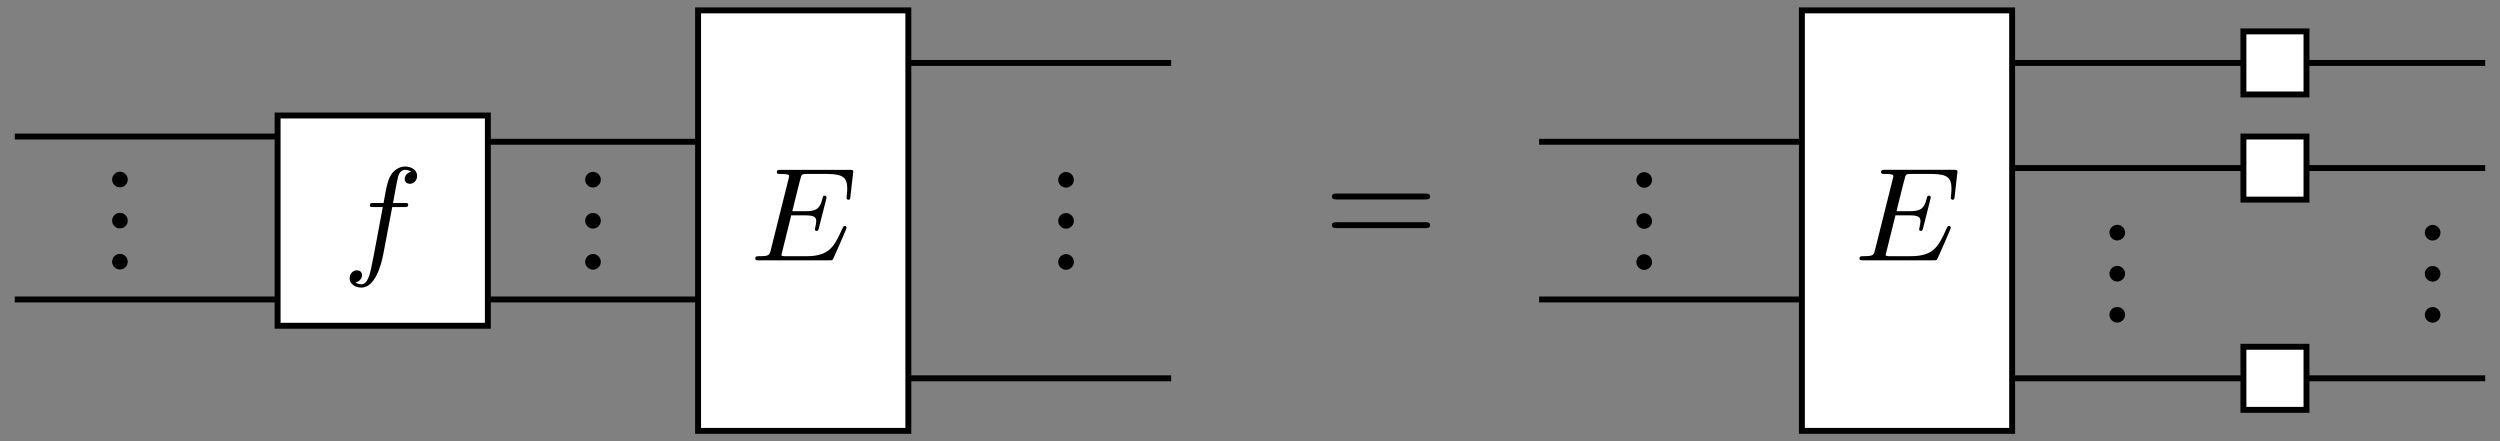
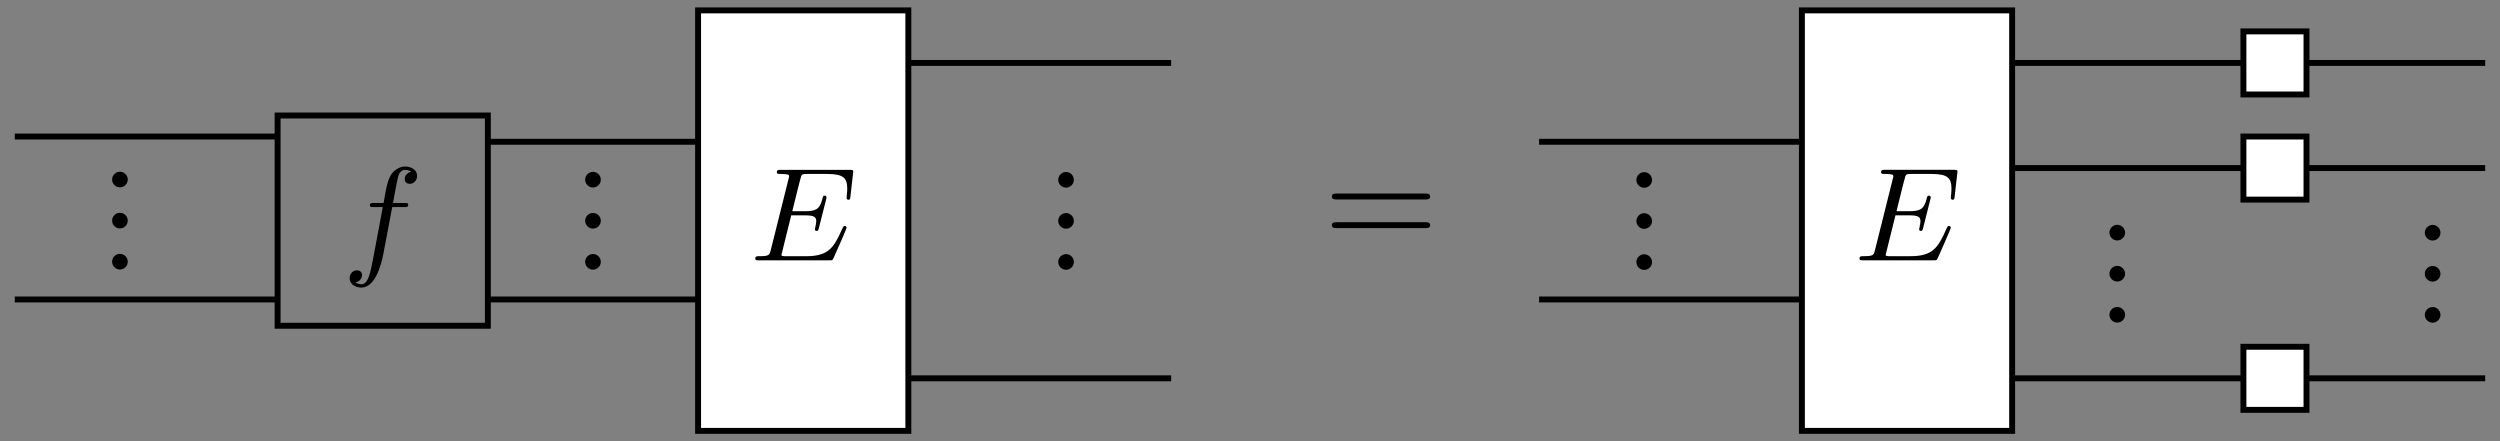
<svg xmlns="http://www.w3.org/2000/svg" xmlns:xlink="http://www.w3.org/1999/xlink" version="1.1" width="337.064pt" height="59.49pt" viewBox="0 0 337.064 59.49">
  <rect x="0" y="0" width="337.064" height="59.49" fill="#808080" stroke="none" />
  <defs>
    <path id="g1-1" d="M1.912-.528C1.912-.817 1.673-1.056 1.384-1.056S.857-.817 .857-.528S1.096 0 1.384 0S1.912-.239 1.912-.528Z" />
    <path id="g1-2" d="M6.843-3.257C6.992-3.257 7.181-3.257 7.181-3.456S6.992-3.655 6.852-3.655H.886C.747-3.655 .558-3.655 .558-3.456S.747-3.257 .896-3.257H6.843ZM6.852-1.325C6.992-1.325 7.181-1.325 7.181-1.524S6.992-1.723 6.843-1.723H.896C.747-1.723 .558-1.723 .558-1.524S.747-1.325 .886-1.325H6.852Z" />
    <path id="g0-1" d="M2.817-3.032H3.732C4.368-3.032 4.503-2.924 4.503-2.628C4.503-2.556 4.476-2.368 4.44-2.225C4.422-2.171 4.413-2.126 4.413-2.099C4.413-2.09 4.413-1.982 4.53-1.982C4.637-1.982 4.646-2.045 4.682-2.18L5.158-4.063C5.194-4.189 5.194-4.207 5.194-4.243C5.194-4.315 5.14-4.359 5.068-4.359C4.969-4.359 4.96-4.306 4.916-4.135C4.736-3.427 4.458-3.31 3.74-3.31H2.888C3.023-3.866 3.444-5.57 3.489-5.678C3.543-5.804 3.606-5.822 3.902-5.822H5.221C6.342-5.822 6.593-5.552 6.593-4.826C6.593-4.548 6.548-4.279 6.548-4.216C6.548-4.144 6.593-4.081 6.674-4.081C6.781-4.081 6.79-4.144 6.808-4.306L6.997-5.974C6.997-6.1 6.907-6.1 6.736-6.1H2.117C1.946-6.1 1.848-6.1 1.848-5.938C1.848-5.822 1.938-5.822 2.126-5.822C2.162-5.822 2.323-5.822 2.467-5.804C2.664-5.777 2.673-5.741 2.673-5.66C2.673-5.633 2.673-5.615 2.628-5.454L1.435-.682C1.354-.359 1.337-.278 .664-.278C.493-.278 .395-.278 .395-.117C.395 0 .484 0 .646 0H5.382C5.543 0 5.561 0 5.588-.027C5.615-.045 5.624-.054 5.678-.17C5.786-.413 6.548-2.117 6.548-2.198C6.548-2.269 6.494-2.314 6.423-2.314S6.342-2.305 6.243-2.099C5.687-.843 5.319-.278 3.83-.278H2.458C2.332-.278 2.314-.278 2.278-.287C2.189-.296 2.162-.305 2.162-.368C2.162-.395 2.162-.413 2.207-.574L2.817-3.032Z" />
    <path id="g0-2" d="M3.355-3.588H4.162C4.341-3.588 4.431-3.588 4.431-3.749C4.431-3.866 4.341-3.866 4.171-3.866H3.409C3.507-4.404 3.633-5.14 3.749-5.624C3.83-5.974 4.045-6.1 4.225-6.1C4.279-6.1 4.485-6.082 4.637-5.974C4.458-5.938 4.198-5.777 4.198-5.481C4.198-5.256 4.368-5.158 4.539-5.158C4.781-5.158 5.032-5.355 5.032-5.696C5.032-6.1 4.637-6.324 4.216-6.324C3.812-6.324 3.409-6.037 3.22-5.669C3.023-5.283 2.96-4.934 2.772-3.866H2.126C1.955-3.866 1.848-3.866 1.848-3.705C1.848-3.588 1.946-3.588 2.108-3.588H2.718C2.467-2.287 2.153-.493 1.955 .44C1.848 .933 1.704 1.615 1.274 1.615C1.139 1.615 .96 1.561 .87 1.489C1.094 1.453 1.319 1.265 1.319 .996C1.319 .771 1.148 .673 .978 .673C.736 .673 .484 .87 .484 1.211C.484 1.624 .897 1.839 1.274 1.839C2.189 1.839 2.61 .35 2.754-.422L3.355-3.588Z" />
  </defs>
  <g id="page1" transform="matrix(2 0 0 2 0 0)">
    <path d="M103.754 9.558H121.471" stroke="#000" fill="none" stroke-width=".399" stroke-miterlimit="10" />
    <path d="M103.754 20.188H121.471" stroke="#000" fill="none" stroke-width=".399" stroke-miterlimit="10" />
    <path d="M167.534 4.243H135.644" stroke="#000" fill="none" stroke-width=".399" stroke-miterlimit="10" />
    <path d="M167.534 25.503H135.644" stroke="#000" fill="none" stroke-width=".399" stroke-miterlimit="10" />
    <path d="M.997 9.204H18.714" stroke="#000" fill="none" stroke-width=".399" stroke-miterlimit="10" />
    <path d="M.997 20.188H18.714" stroke="#000" fill="none" stroke-width=".399" stroke-miterlimit="10" />
    <path d="M47.06 9.558H32.887" stroke="#000" fill="none" stroke-width=".399" stroke-miterlimit="10" />
    <path d="M47.06 20.188H32.887" stroke="#000" fill="none" stroke-width=".399" stroke-miterlimit="10" />
    <path d="M78.951 4.243H61.234" stroke="#000" fill="none" stroke-width=".399" stroke-miterlimit="10" />
    <path d="M78.951 25.503H61.234" stroke="#000" fill="none" stroke-width=".399" stroke-miterlimit="10" />
    <path d="M167.534 11.33H135.644" stroke="#000" fill="none" stroke-width=".399" stroke-miterlimit="10" />
    <path d="M121.471 29.046H135.644V.7H121.471Z" fill="#fff" />
    <path d="M121.471 29.046H135.644V.7H121.471Z" stroke="#000" fill="none" stroke-width=".399" stroke-miterlimit="10" />
    <g transform="matrix(1 0 0 1 0 29.745)">
      <use x="124.961" y="-12.197" xlink:href="#g0-1" />
    </g>
    <g transform="matrix(0 -1 1 0 122.087 130.39)">
      <use x="111.337" y="-10.718" xlink:href="#g1-1" />
      <use x="114.106" y="-10.718" xlink:href="#g1-1" />
      <use x="116.875" y="-10.718" xlink:href="#g1-1" />
    </g>
    <g transform="matrix(0 -1 1 0 150.434 165.823)">
      <use x="143.219" y="-7.176" xlink:href="#g1-1" />
      <use x="145.987" y="-7.176" xlink:href="#g1-1" />
      <use x="148.756" y="-7.176" xlink:href="#g1-1" />
    </g>
    <g transform="matrix(0 -1 1 0 171.694 187.083)">
      <use x="164.473" y="-7.176" xlink:href="#g1-1" />
      <use x="167.242" y="-7.176" xlink:href="#g1-1" />
      <use x="170.011" y="-7.176" xlink:href="#g1-1" />
    </g>
    <g transform="matrix(1 0 0 1 0 29.745)">
      <use x="89.227" y="-13.042" xlink:href="#g1-2" />
    </g>
    <path d="M47.06 29.046H61.234V.7H47.06Z" fill="#fff" />
    <path d="M47.06 29.046H61.234V.7H47.06Z" stroke="#000" fill="none" stroke-width=".399" stroke-miterlimit="10" />
    <g transform="matrix(1 0 0 1 0 29.745)">
      <use x="50.522" y="-12.196" xlink:href="#g0-1" />
    </g>
    <g transform="matrix(0 -1 1 0 19.331 27.634)">
      <use x="8.608" y="-10.718" xlink:href="#g1-1" />
      <use x="11.377" y="-10.718" xlink:href="#g1-1" />
      <use x="14.146" y="-10.718" xlink:href="#g1-1" />
    </g>
    <g transform="matrix(0 -1 1 0 51.221 59.524)">
      <use x="40.489" y="-10.718" xlink:href="#g1-1" />
      <use x="43.258" y="-10.718" xlink:href="#g1-1" />
      <use x="46.027" y="-10.718" xlink:href="#g1-1" />
    </g>
-     <path d="M18.714 21.96H32.887V7.786H18.714Z" fill="#fff" />
    <path d="M18.714 21.96H32.887V7.786H18.714Z" stroke="#000" fill="none" stroke-width=".399" stroke-miterlimit="10" />
    <g transform="matrix(1 0 0 1 0 29.745)">
      <use x="23.086" y="-12.196" xlink:href="#g0-2" />
    </g>
    <g transform="matrix(0 -1 1 0 83.111 91.414)">
      <use x="72.371" y="-10.718" xlink:href="#g1-1" />
      <use x="75.14" y="-10.718" xlink:href="#g1-1" />
      <use x="77.909" y="-10.718" xlink:href="#g1-1" />
    </g>
    <path d="M151.235 6.369H155.487V2.117H151.235Z" fill="#fff" />
    <path d="M151.235 6.369H155.487V2.117H151.235Z" stroke="#000" fill="none" stroke-width=".399" stroke-miterlimit="10" />
    <path d="M151.235 27.629H155.487V23.377H151.235Z" fill="#fff" />
    <path d="M151.235 27.629H155.487V23.377H151.235Z" stroke="#000" fill="none" stroke-width=".399" stroke-miterlimit="10" />
    <path d="M151.235 13.456H155.487V9.204H151.235Z" fill="#fff" />
    <path d="M151.235 13.456H155.487V9.204H151.235Z" stroke="#000" fill="none" stroke-width=".399" stroke-miterlimit="10" />
  </g>
</svg>